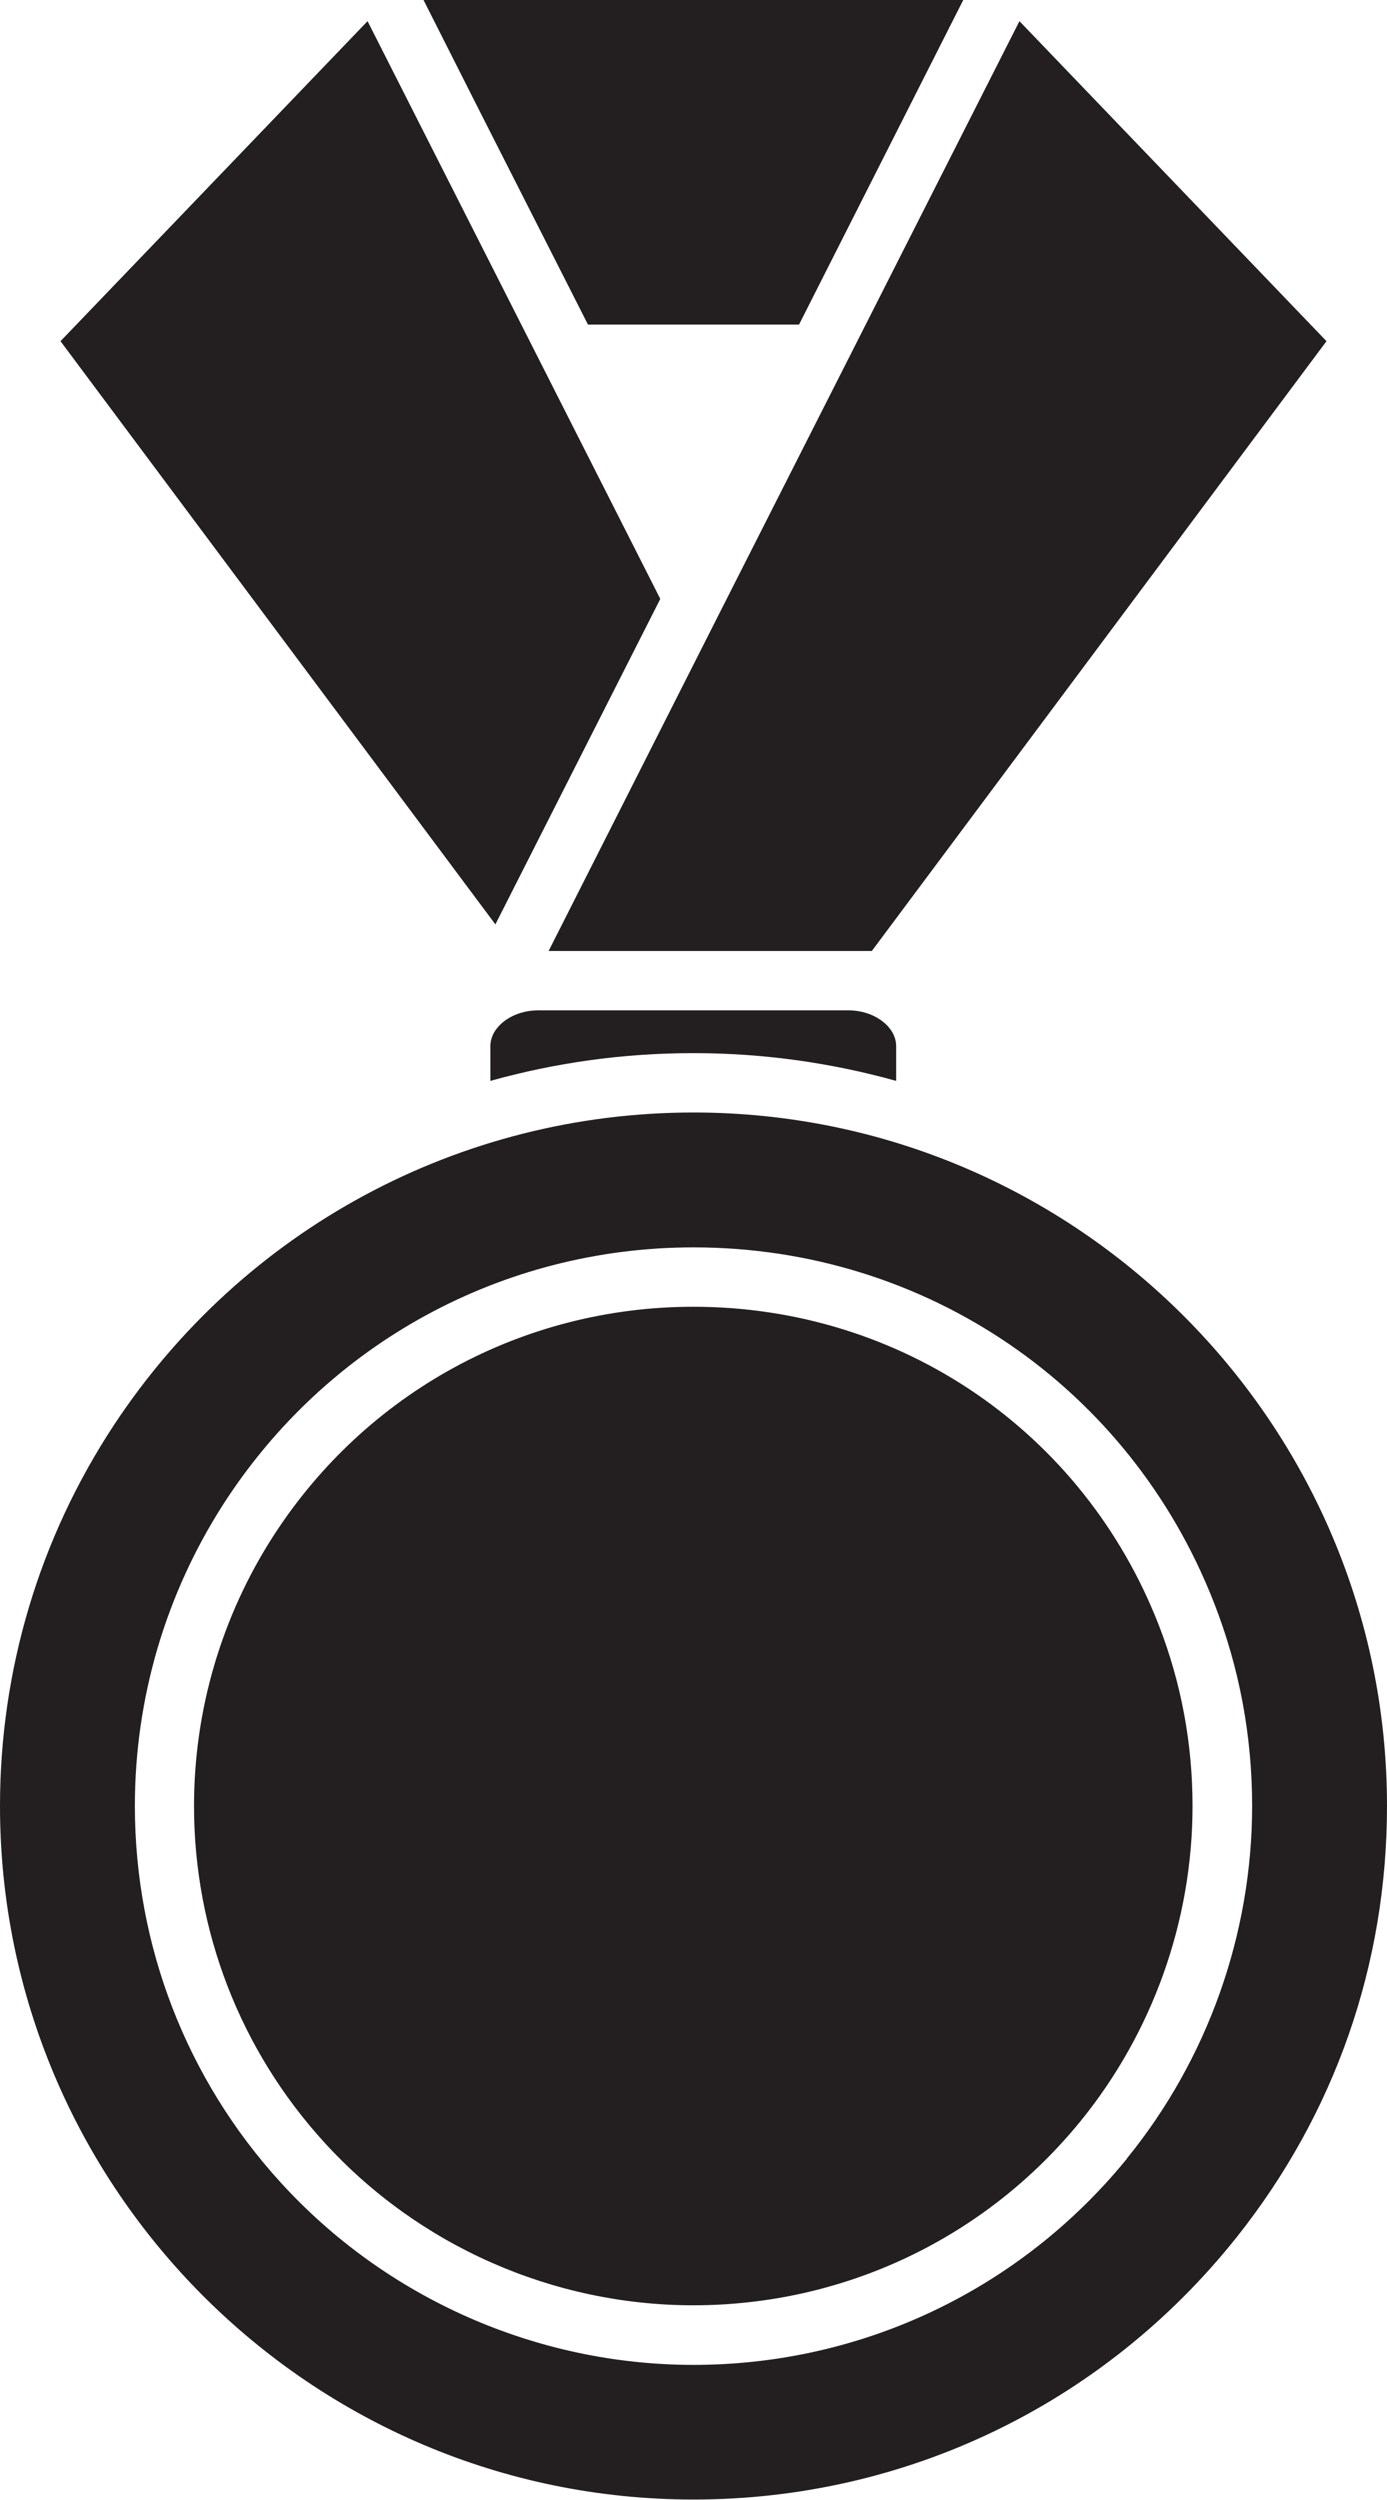
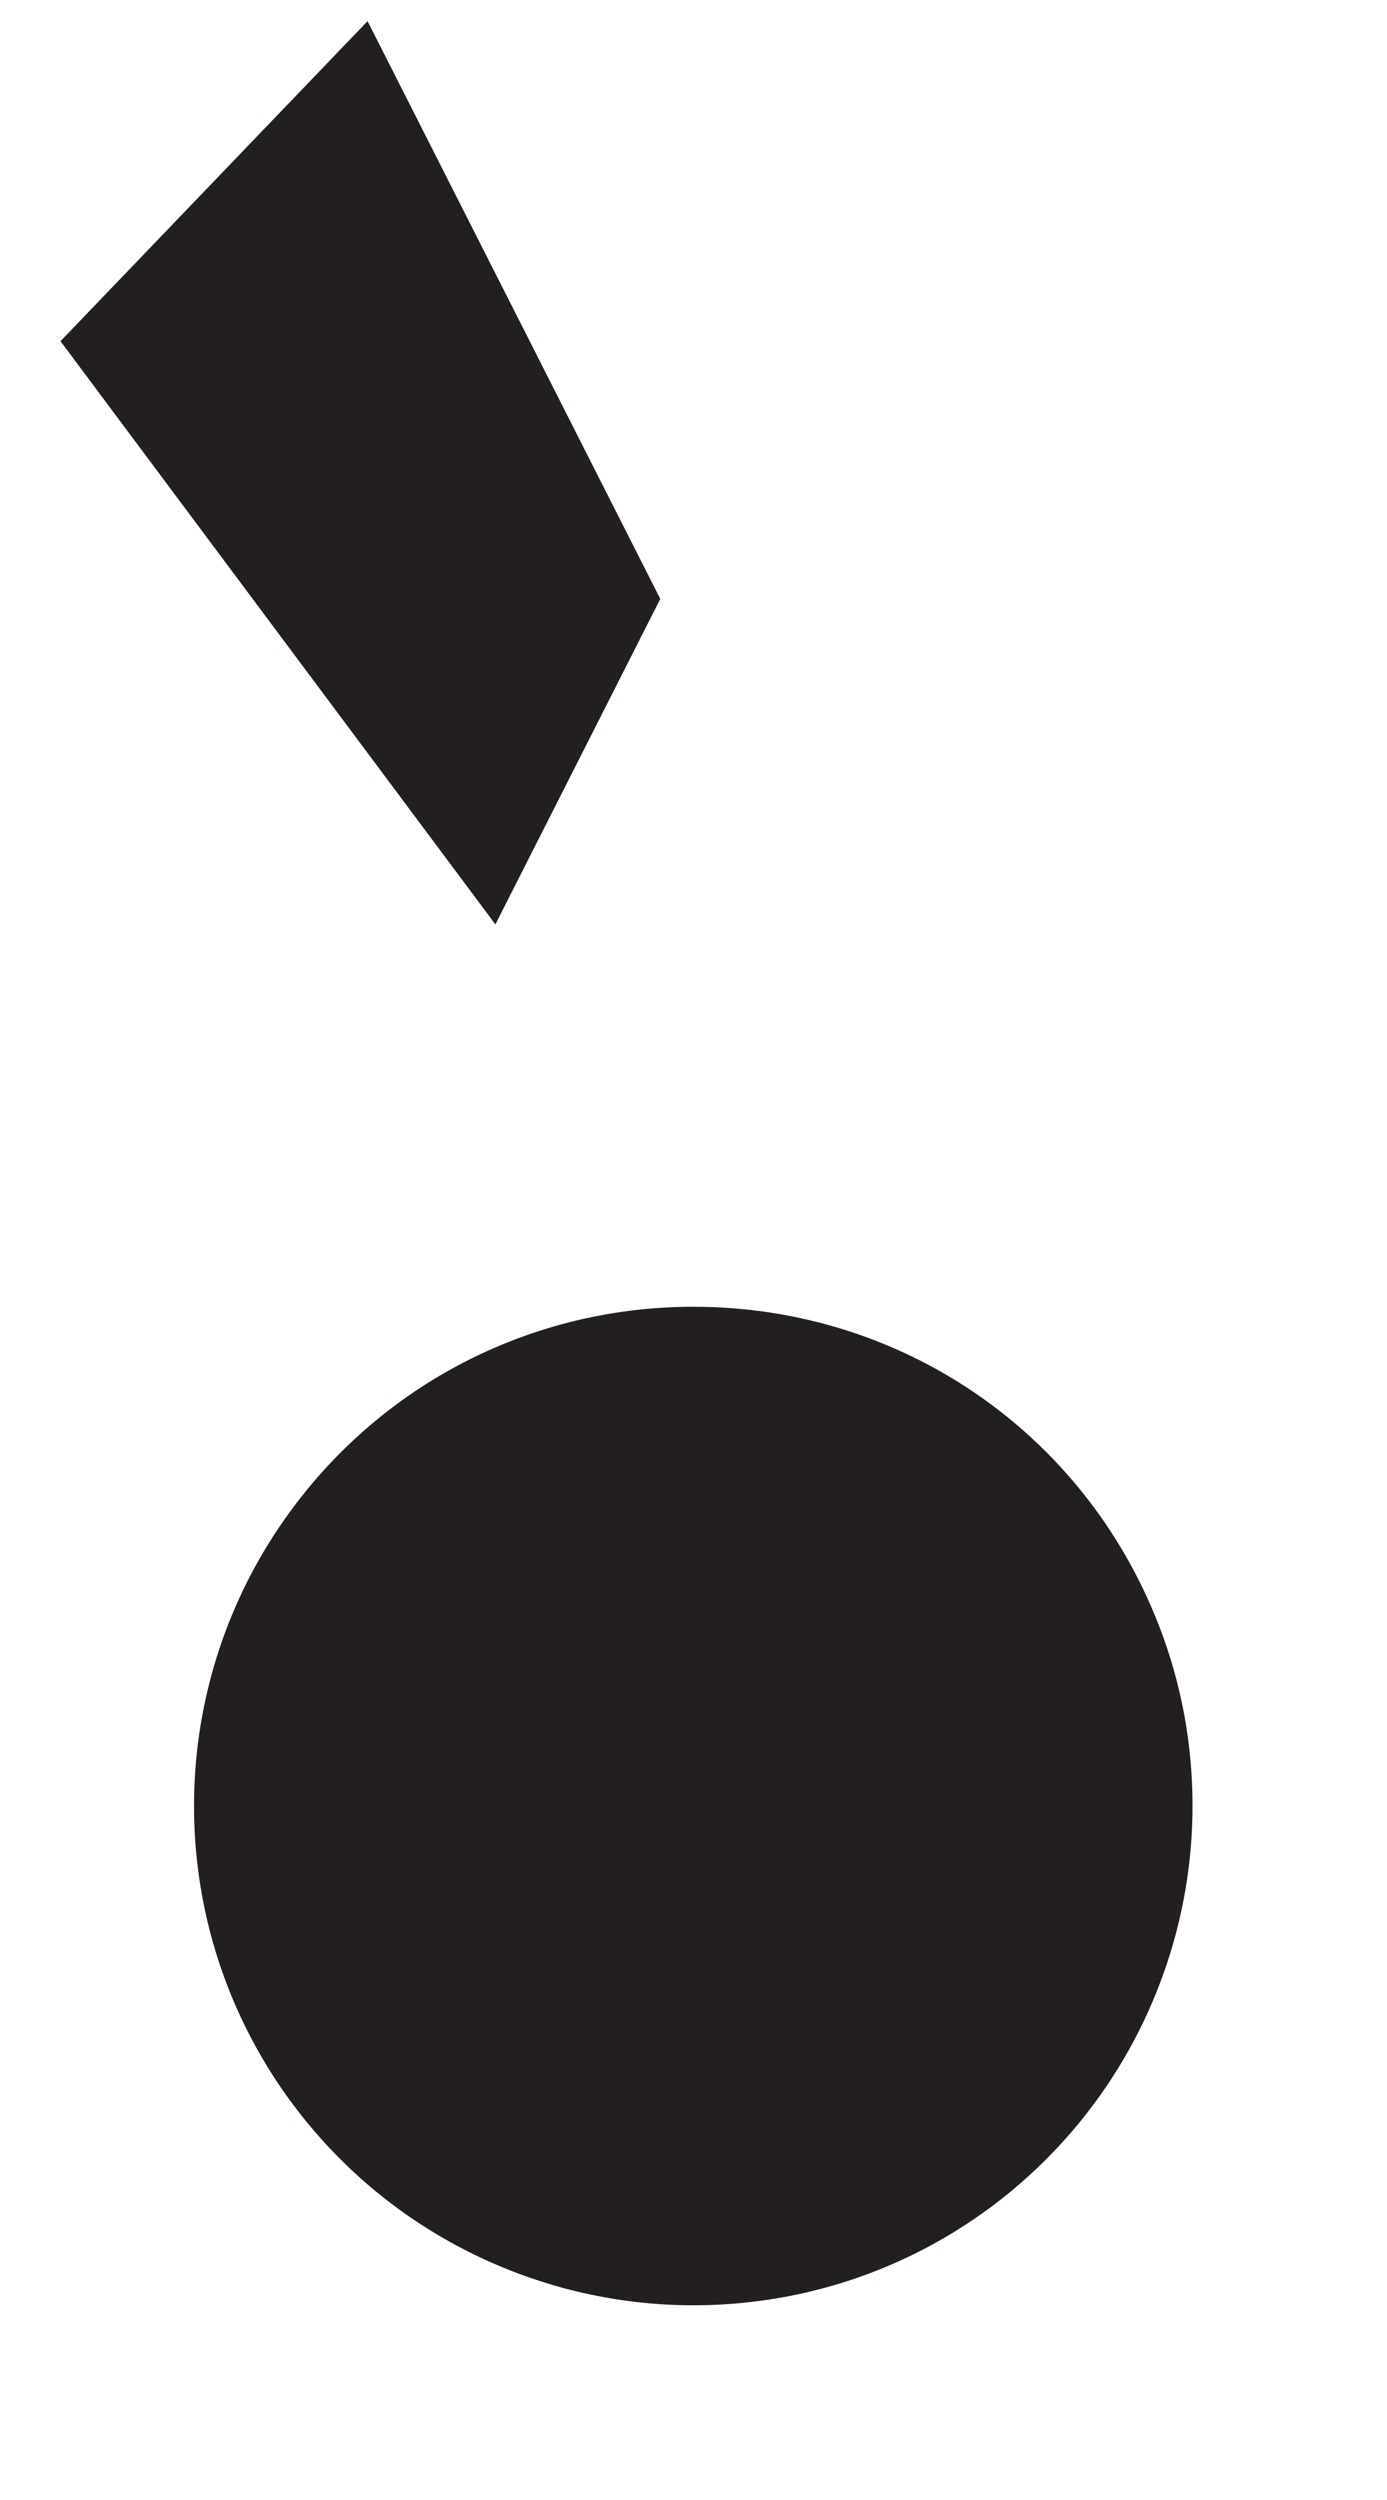
<svg xmlns="http://www.w3.org/2000/svg" id="Layer_2" viewBox="0 0 60.98 109.9">
  <defs>
    <style>.cls-1{fill:#231f20;}</style>
  </defs>
  <g id="Layer_1-2">
-     <polygon class="cls-1" points="38.33 41.81 37.31 41.81 24.12 41.81 31.58 27.06 44.82 .93 58.32 15 38.33 41.81" />
-     <polygon class="cls-1" points="35.13 14.27 25.85 14.27 21.12 4.95 18.62 0 42.35 0 35.13 14.27" />
    <polygon class="cls-1" points="16.16 .93 29.03 26.33 21.78 40.64 2.66 15 16.16 .93" />
-     <path class="cls-1" d="m21.56,45.99c0-.85.96-1.57,2.09-1.57h13.66c1.13,0,2.09.72,2.09,1.57v1.53c-2.84-.79-5.82-1.22-8.91-1.22s-6.06.42-8.93,1.22v-1.53Z" />
    <path class="cls-1" d="m30.49,57.45c-7.51,0-14.41,3.77-18.48,10.09-2.27,3.53-3.48,7.64-3.48,11.86,0,5.48,2.03,10.73,5.72,14.78,4.15,4.56,10.07,7.17,16.23,7.17,6.63,0,12.84-2.95,17.03-8.1,3.17-3.9,4.92-8.81,4.92-13.85,0-2.75-.5-5.43-1.49-7.97-3.31-8.49-11.34-13.98-20.46-13.98Z" />
-     <path class="cls-1" d="m30.49,48.91c-10.29,0-19.81,5.14-25.48,13.74-3.28,4.98-5.01,10.77-5.01,16.75,0,16.81,13.68,30.49,30.49,30.49,9.34,0,18.04-4.2,23.87-11.52,4.33-5.44,6.62-12,6.62-18.97,0-16.81-13.68-30.49-30.49-30.49Zm19.06,45.99c-4.69,5.76-11.64,9.07-19.06,9.07-6.9,0-13.52-2.93-18.16-8.03-4.13-4.53-6.4-10.4-6.4-16.54,0-4.73,1.35-9.31,3.89-13.27,4.55-7.07,12.28-11.29,20.67-11.29,10.2,0,19.19,6.14,22.89,15.64,1.11,2.84,1.67,5.84,1.67,8.92,0,5.63-1.96,11.14-5.51,15.5Z" />
  </g>
</svg>